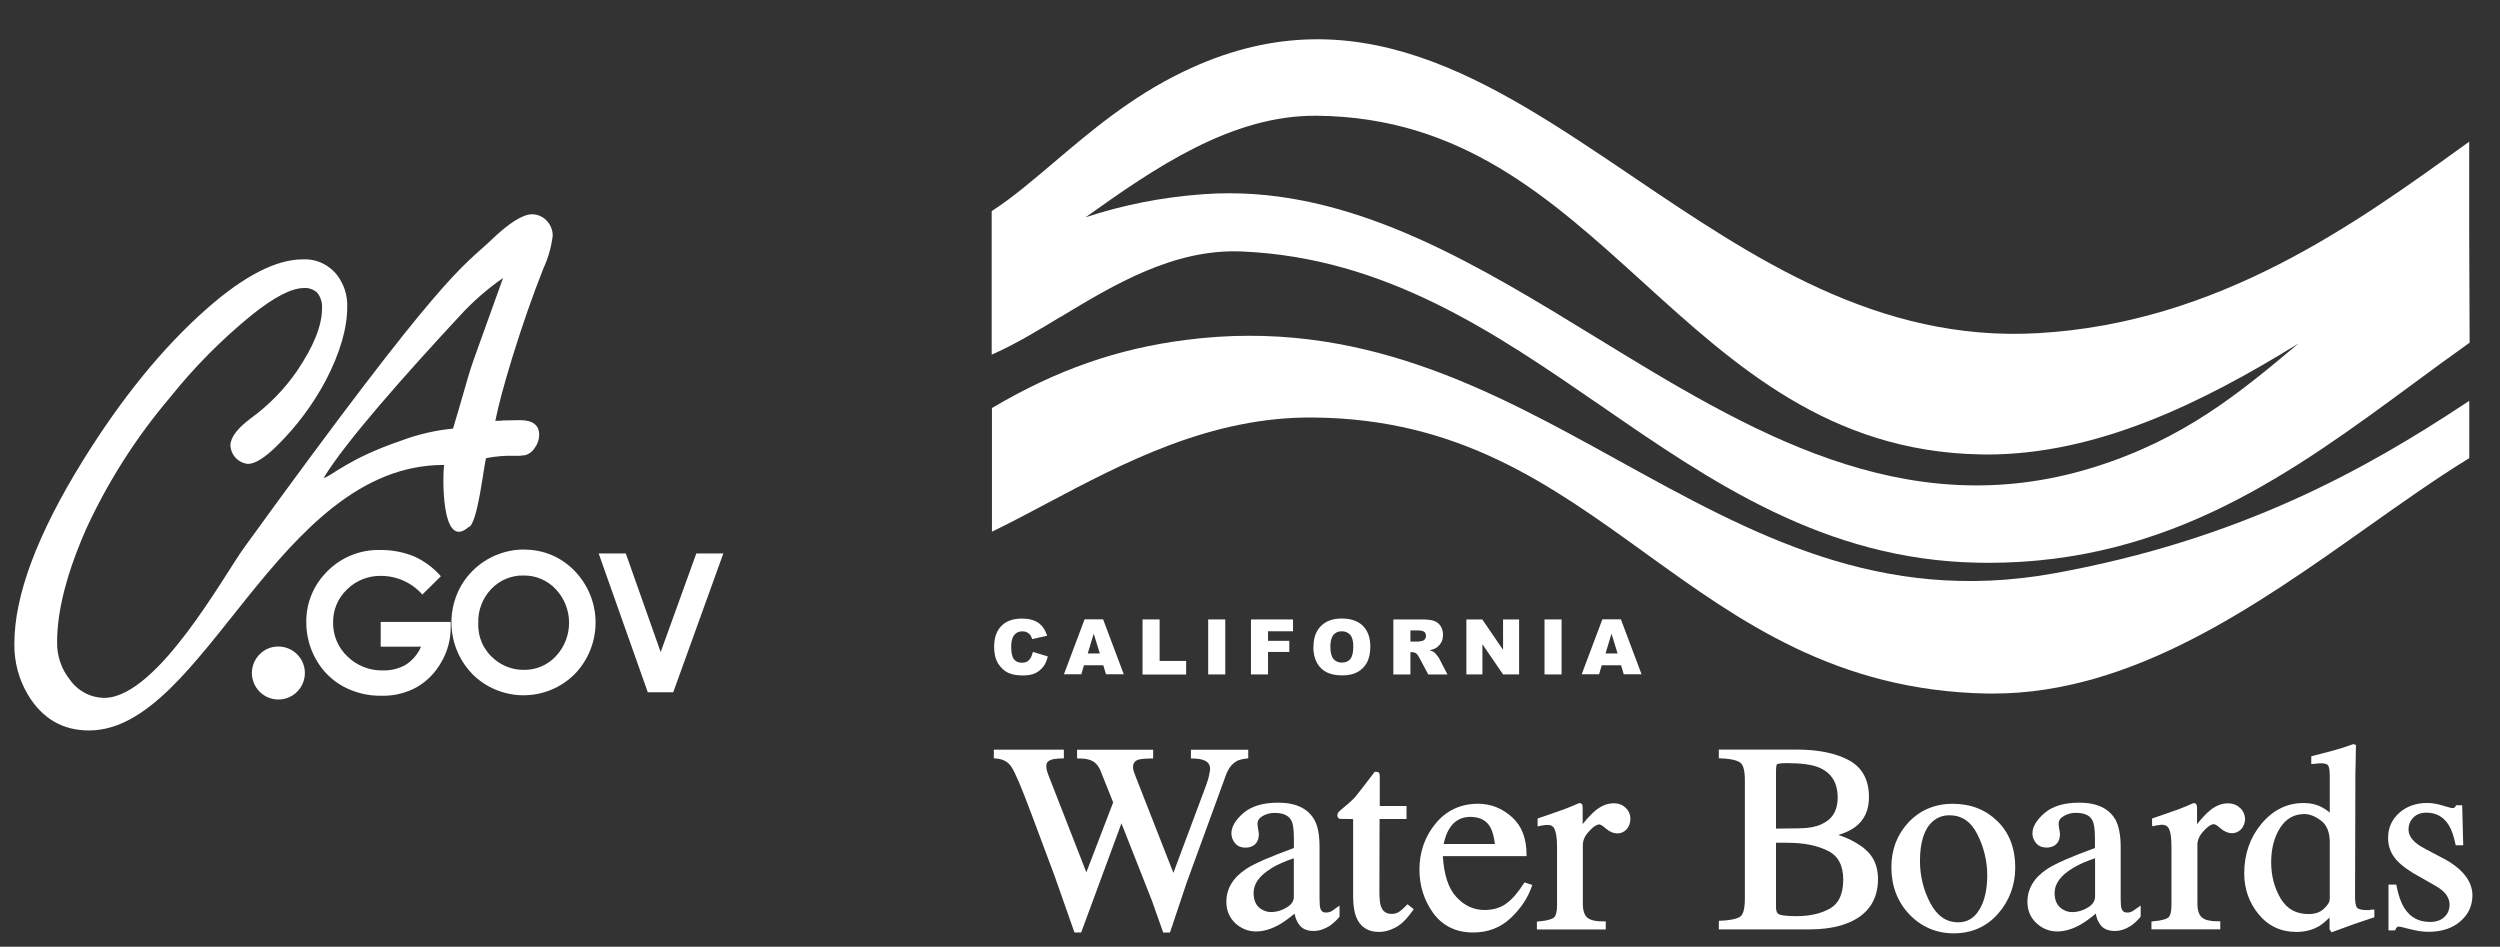
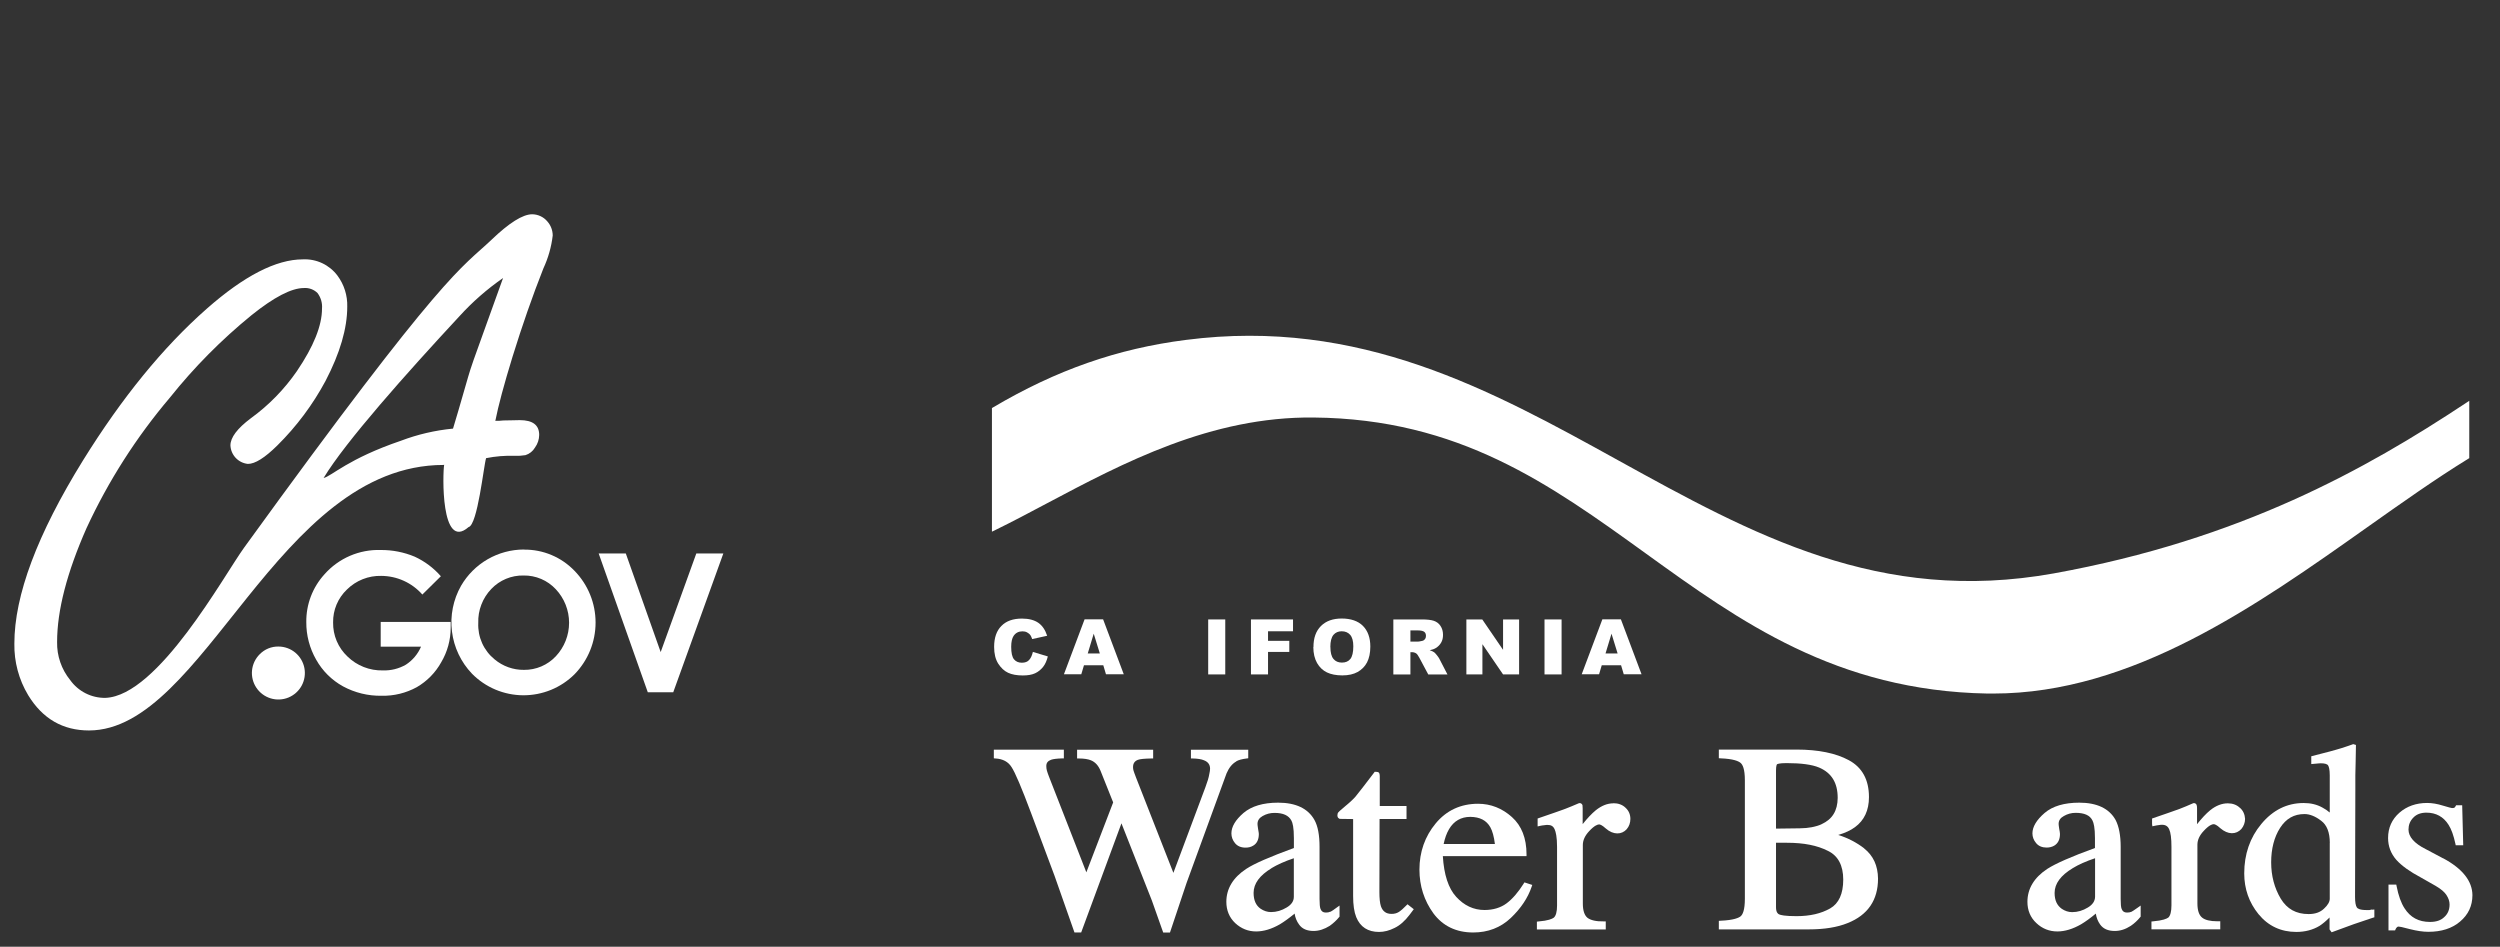
<svg xmlns="http://www.w3.org/2000/svg" width="169" height="64" viewBox="0 0 169 64" fill="none">
  <rect x="0" y="0" width="169" height="64" fill="#333333" stroke="none" />
  <path d="M30.625 28.971C30.762 28.534 31.105 27.36 31.654 25.449C31.792 24.958 32.135 23.966 32.684 22.471C33.239 20.941 33.676 19.713 34.007 18.794C32.933 19.538 31.946 20.401 31.066 21.368C27.493 25.217 23.346 29.871 21.875 32.313C22.427 32.184 23.529 31.011 27.103 29.794C28.235 29.365 29.42 29.089 30.625 28.974V28.971ZM29.993 31.43C18.732 31.43 13.816 49.379 6.015 49.379C4.243 49.379 2.873 48.583 1.904 46.993C1.273 45.943 0.95 44.736 0.971 43.511C0.971 40.249 2.517 36.12 5.61 31.125C8.243 26.882 11.03 23.466 13.971 20.875C16.5 18.647 18.668 17.533 20.474 17.533C20.925 17.511 21.375 17.6 21.783 17.792C22.191 17.985 22.546 18.274 22.816 18.636C23.263 19.24 23.495 19.977 23.474 20.728C23.474 22.199 22.984 23.874 22.004 25.754C21.142 27.36 20.046 28.828 18.75 30.11C17.904 30.946 17.24 31.363 16.757 31.36C16.444 31.328 16.152 31.184 15.935 30.955C15.719 30.725 15.591 30.426 15.577 30.11C15.577 29.576 16.038 28.963 16.96 28.272C18.17 27.395 19.221 26.318 20.07 25.088C21.202 23.419 21.768 22.009 21.768 20.857C21.798 20.482 21.689 20.109 21.463 19.809C21.343 19.69 21.199 19.599 21.04 19.54C20.882 19.482 20.713 19.458 20.544 19.471C19.708 19.471 18.527 20.083 17 21.309C14.969 22.964 13.12 24.831 11.485 26.879C9.217 29.552 7.321 32.52 5.849 35.702C4.523 38.705 3.86 41.27 3.86 43.397C3.84 44.332 4.153 45.245 4.743 45.971C5.013 46.349 5.371 46.657 5.786 46.867C6.201 47.077 6.66 47.183 7.125 47.176C10.691 47.044 15.136 38.901 16.511 37.007C30.114 18.221 31.158 18.169 33.221 16.213C34.419 15.064 35.336 14.488 35.971 14.485C36.166 14.486 36.359 14.529 36.536 14.612C36.713 14.694 36.87 14.814 36.996 14.963C37.231 15.226 37.362 15.566 37.364 15.919C37.274 16.691 37.06 17.443 36.732 18.147C35.996 20.012 35.3 22.005 34.644 24.125C34.068 26.003 33.681 27.444 33.485 28.449C33.667 28.452 33.849 28.444 34.029 28.423C34.467 28.423 34.831 28.401 35.132 28.401C36.012 28.401 36.451 28.734 36.449 29.401C36.446 29.708 36.347 30.006 36.166 30.254C36.023 30.5 35.793 30.683 35.522 30.768C35.279 30.809 35.033 30.823 34.787 30.813C34.141 30.792 33.495 30.845 32.86 30.971C32.702 31.449 32.287 35.496 31.673 35.632C29.779 37.287 29.923 31.956 30.026 31.416L29.993 31.43Z" fill="white" />
  <path d="M18.827 43.706C19.241 43.708 19.642 43.853 19.961 44.117C20.279 44.381 20.497 44.748 20.576 45.154C20.655 45.56 20.591 45.982 20.395 46.346C20.198 46.71 19.882 46.995 19.498 47.153C19.116 47.31 18.69 47.33 18.294 47.208C17.898 47.087 17.557 46.832 17.328 46.487C17.098 46.142 16.996 45.729 17.037 45.317C17.079 44.905 17.262 44.52 17.555 44.228C17.72 44.059 17.918 43.925 18.137 43.835C18.356 43.745 18.591 43.701 18.827 43.706Z" fill="white" />
  <path d="M29.808 38.949L28.551 40.191C28.203 39.797 27.776 39.48 27.297 39.263C26.818 39.045 26.298 38.932 25.772 38.93C25.344 38.919 24.918 38.995 24.52 39.153C24.122 39.311 23.76 39.548 23.456 39.849C23.153 40.135 22.914 40.481 22.752 40.865C22.591 41.248 22.511 41.661 22.518 42.077C22.511 42.507 22.593 42.934 22.76 43.331C22.927 43.727 23.175 44.084 23.489 44.379C23.805 44.687 24.179 44.93 24.59 45.091C25.001 45.253 25.44 45.331 25.882 45.32C26.428 45.338 26.968 45.203 27.441 44.93C27.894 44.635 28.25 44.211 28.463 43.713H25.735V42.041H30.466V42.438C30.466 43.258 30.245 44.063 29.827 44.768C29.439 45.468 28.868 46.05 28.176 46.452C27.447 46.852 26.625 47.053 25.794 47.033C24.885 47.049 23.987 46.83 23.187 46.397C22.425 45.977 21.796 45.352 21.371 44.592C20.93 43.821 20.7 42.947 20.706 42.059C20.689 40.862 21.13 39.704 21.937 38.82C22.411 38.283 22.998 37.858 23.656 37.574C24.314 37.291 25.026 37.156 25.742 37.18C26.53 37.174 27.31 37.328 28.036 37.632C28.709 37.943 29.309 38.391 29.797 38.949H29.808Z" fill="white" />
  <path d="M35.419 37.154C36.058 37.147 36.691 37.27 37.28 37.518C37.869 37.765 38.4 38.131 38.842 38.592C39.752 39.527 40.261 40.78 40.261 42.084C40.261 43.389 39.752 44.642 38.842 45.577C38.385 46.032 37.843 46.392 37.246 46.636C36.649 46.88 36.01 47.004 35.366 47.001C34.721 46.997 34.083 46.866 33.489 46.616C32.895 46.365 32.357 46 31.904 45.54C31.159 44.76 30.685 43.761 30.553 42.69C30.42 41.619 30.636 40.534 31.169 39.596C31.601 38.853 32.22 38.236 32.964 37.806C33.709 37.377 34.553 37.149 35.412 37.147L35.419 37.154ZM35.394 38.904C34.987 38.895 34.583 38.971 34.207 39.128C33.832 39.284 33.493 39.517 33.213 39.812C32.92 40.117 32.69 40.478 32.539 40.874C32.387 41.269 32.316 41.691 32.331 42.114C32.31 42.581 32.399 43.048 32.59 43.475C32.782 43.902 33.071 44.278 33.434 44.573C33.99 45.039 34.694 45.291 35.419 45.283C35.822 45.288 36.222 45.209 36.593 45.051C36.964 44.893 37.298 44.659 37.574 44.364C38.15 43.75 38.47 42.941 38.47 42.099C38.47 41.258 38.15 40.448 37.574 39.834C37.296 39.535 36.958 39.297 36.583 39.137C36.207 38.977 35.802 38.897 35.394 38.904Z" fill="white" />
  <path d="M40.471 37.416H42.305L44.662 44.081L47.07 37.416H48.897L45.511 46.798H43.791L40.471 37.416Z" fill="white" />
  <path d="M160.251 61.507C160.218 61.515 160.189 61.515 160.169 61.52H159.979C159.485 61.52 159.361 61.4 159.324 61.346C159.242 61.223 159.201 60.98 159.201 60.626L159.221 53.452V52.41C159.229 52.088 159.234 51.775 159.242 51.478L159.262 50.358L159.081 50.304L159.04 50.317C158.838 50.395 158.686 50.44 158.566 50.481C158.377 50.543 158.15 50.621 157.87 50.696C157.606 50.774 157.342 50.84 157.07 50.91L156.242 51.124V51.651L156.605 51.619C156.667 51.61 156.708 51.606 156.745 51.606C156.786 51.598 156.836 51.598 156.885 51.598C157.14 51.598 157.322 51.647 157.379 51.742C157.429 51.821 157.491 51.998 157.491 52.41V54.927C157.326 54.787 157.157 54.676 156.984 54.585C156.617 54.383 156.205 54.284 155.727 54.284C154.602 54.284 153.642 54.762 152.864 55.702C152.097 56.621 151.71 57.745 151.71 59.043C151.71 60.086 152.035 61.009 152.674 61.796C153.329 62.595 154.19 62.999 155.233 62.999C155.822 62.999 156.353 62.859 156.803 62.587C156.996 62.463 157.227 62.274 157.478 62.022V62.83L157.618 63.023L159.114 62.475L159.955 62.191C160.227 62.1 160.379 62.047 160.408 62.039L160.507 62.01V61.483L160.367 61.495C160.334 61.483 160.297 61.487 160.255 61.495L160.251 61.507ZM157.491 56.983V60.757C157.491 60.959 157.359 61.19 157.103 61.425C156.84 61.676 156.498 61.791 156.061 61.791C155.22 61.791 154.602 61.45 154.178 60.749C153.754 60.04 153.531 59.212 153.531 58.297C153.531 57.383 153.733 56.588 154.137 55.961C154.541 55.335 155.076 55.03 155.785 55.03C156.139 55.03 156.522 55.183 156.91 55.483C157.297 55.768 157.495 56.27 157.495 56.983H157.491Z" fill="white" />
  <path d="M165.158 58.026L163.976 57.399C163.205 57.012 162.814 56.567 162.814 56.077C162.814 55.772 162.917 55.5 163.135 55.277C163.35 55.047 163.65 54.935 164.025 54.935C164.672 54.935 165.179 55.212 165.521 55.755C165.715 56.056 165.863 56.476 165.986 57.041L166.007 57.14H166.514L166.444 54.437H166.032L165.999 54.499C165.97 54.552 165.937 54.581 165.921 54.597C165.912 54.606 165.871 54.626 165.76 54.626C165.727 54.626 165.529 54.577 165.15 54.462C164.767 54.342 164.408 54.28 164.075 54.28C163.333 54.28 162.699 54.503 162.2 54.94C161.693 55.385 161.434 55.961 161.434 56.649C161.434 57.206 161.623 57.704 161.99 58.124C162.352 58.528 162.909 58.924 163.638 59.311L164.639 59.88C165.002 60.09 165.245 60.296 165.381 60.506C165.517 60.716 165.591 60.922 165.591 61.145C165.591 61.499 165.471 61.783 165.228 61.998C164.998 62.22 164.684 62.323 164.268 62.323C163.502 62.323 162.942 62.018 162.546 61.4C162.315 61.046 162.134 60.547 162.01 59.904L161.99 59.801H161.462V62.896H161.907L161.94 62.818C161.969 62.756 161.994 62.714 162.039 62.677C162.072 62.648 162.101 62.636 162.142 62.636C162.192 62.636 162.406 62.669 162.909 62.809C163.387 62.929 163.79 62.99 164.161 62.99C165.039 62.99 165.76 62.76 166.296 62.302C166.852 61.837 167.136 61.239 167.136 60.51C167.128 59.567 166.469 58.722 165.162 58.022L165.158 58.026Z" fill="white" />
-   <path d="M71.715 21.413C75.299 19.25 79.362 16.798 83.956 17C93.692 17.416 101.088 22.513 108.241 27.441C115.657 32.558 123.329 37.84 133.687 38.038C133.931 38.047 134.174 38.047 134.417 38.047C146.691 38.047 155.047 31.895 163.127 25.945C164.35 25.043 165.615 24.112 166.868 23.222L166.946 23.168L166.917 15.55V9.58L166.617 9.794C159.192 15.154 149.958 21.825 137.779 22.521C126.943 23.148 118.492 17.429 110.313 11.899C100.68 5.389 91.582 -0.754 79.984 4.85C76.465 6.539 73.701 8.896 71.253 10.972C69.807 12.196 68.447 13.358 67.116 14.219L67.038 14.281V23.976L67.302 23.856C68.727 23.209 70.174 22.336 71.706 21.409L71.715 21.413ZM73.391 14.685C78.027 11.376 83.255 7.763 89.028 7.824C98.781 7.923 104.755 13.35 111.088 19.097C117.272 24.713 123.667 30.515 133.836 30.717C133.996 30.717 134.149 30.725 134.31 30.725C141.726 30.725 148.788 27.293 155.385 23.214C151.417 26.551 147.634 29.691 141.52 31.594C128.71 35.57 118.138 29.085 107.907 22.818C100.083 18.022 92.003 13.065 83.103 13.065C82.526 13.065 81.941 13.086 81.36 13.127C78.567 13.329 75.946 13.844 73.396 14.685H73.391Z" fill="white" />
  <path d="M134.746 46.884C144.145 46.884 152.546 40.935 159.971 35.681C162.36 33.992 164.614 32.393 166.831 31.026L166.922 30.972V27.095L166.629 27.288C159.983 31.681 151.483 36.477 138.83 38.763C127.07 40.877 118.48 36.135 109.386 31.116C100.796 26.37 91.908 21.462 80.161 22.979C75.538 23.568 71.406 25.014 67.145 27.532L67.055 27.585V35.941L67.327 35.809C68.439 35.265 69.572 34.664 70.767 34.029C75.959 31.277 81.867 28.149 88.801 28.224C98.645 28.314 104.772 32.735 111.265 37.42C117.59 41.985 124.129 46.699 134.355 46.884H134.751H134.746Z" fill="white" />
  <path d="M83.569 51.466C83.721 51.376 83.956 51.314 84.269 51.273L84.381 51.26V50.683H80.507V51.273H80.631C80.973 51.281 81.22 51.322 81.389 51.396C81.661 51.499 81.801 51.689 81.801 51.965C81.801 52.055 81.781 52.179 81.752 52.311C81.711 52.566 81.62 52.859 81.488 53.209L79.321 59.006L76.799 52.57C76.709 52.327 76.647 52.175 76.626 52.092C76.606 52.031 76.593 51.948 76.593 51.858C76.593 51.606 76.704 51.446 76.927 51.363C77.071 51.31 77.364 51.281 77.829 51.273H77.953V50.683H72.811V51.273H72.934C73.289 51.273 73.569 51.322 73.746 51.396C74.039 51.516 74.253 51.751 74.401 52.117L75.25 54.243L73.437 58.969L70.916 52.513C70.846 52.34 70.804 52.2 70.771 52.097C70.743 51.998 70.73 51.895 70.73 51.783C70.73 51.573 70.833 51.441 71.056 51.359C71.2 51.31 71.451 51.277 71.793 51.268H71.917V50.679H67.183V51.264L67.302 51.273C67.788 51.301 68.155 51.495 68.377 51.849C68.621 52.216 69.053 53.225 69.721 55.014L71.29 59.212L72.634 63.036H73.087L75.81 55.657L77.867 60.877L78.633 63.04H79.09L80.211 59.69L82.914 52.282C83.079 51.899 83.289 51.635 83.573 51.474L83.569 51.466Z" fill="white" />
  <path d="M89.902 61.639C89.84 61.672 89.749 61.689 89.626 61.689C89.436 61.689 89.325 61.606 89.263 61.433C89.222 61.322 89.201 61.099 89.201 60.774V57.255C89.201 56.448 89.09 55.85 88.855 55.426C88.422 54.655 87.599 54.26 86.404 54.26C85.39 54.26 84.603 54.495 84.055 54.96C83.519 55.426 83.243 55.883 83.243 56.336C83.243 56.58 83.326 56.802 83.486 56.996C83.651 57.197 83.89 57.3 84.195 57.3C84.397 57.3 84.562 57.259 84.71 57.169C84.966 57.025 85.097 56.752 85.097 56.378C85.097 56.345 85.089 56.266 85.048 56.044C85.015 55.834 85.007 55.743 85.007 55.702C85.007 55.471 85.118 55.298 85.349 55.166C85.6 55.022 85.864 54.952 86.156 54.952C86.746 54.952 87.116 55.125 87.302 55.475C87.38 55.62 87.467 55.941 87.467 56.658V57.325C85.839 57.923 84.784 58.38 84.249 58.734C83.35 59.324 82.901 60.078 82.901 60.963C82.901 61.54 83.103 62.026 83.499 62.401C83.903 62.776 84.376 62.966 84.916 62.966C85.423 62.966 85.967 62.801 86.523 62.48C86.824 62.298 87.158 62.055 87.516 61.759C87.557 62.035 87.66 62.286 87.817 62.496C88.019 62.789 88.353 62.933 88.797 62.933C89.164 62.933 89.527 62.813 89.889 62.587C90.132 62.414 90.343 62.22 90.524 61.998L90.553 61.965V61.215L90.351 61.359C90.219 61.458 90.025 61.602 89.914 61.643L89.902 61.639ZM85.954 58.685C86.35 58.45 86.857 58.219 87.463 58.017V60.626C87.463 60.918 87.302 61.153 86.984 61.343C86.638 61.553 86.288 61.656 85.921 61.656C85.67 61.656 85.435 61.577 85.221 61.433C84.9 61.211 84.743 60.856 84.743 60.358C84.743 59.731 85.155 59.175 85.959 58.689L85.954 58.685Z" fill="white" />
  <path d="M95.072 61.202C94.879 61.404 94.706 61.557 94.549 61.656C94.417 61.738 94.257 61.779 94.071 61.779C93.704 61.779 93.474 61.614 93.35 61.264C93.28 61.05 93.247 60.728 93.247 60.292L93.259 55.364H95.081V54.486H93.272V52.451C93.272 52.348 93.251 52.278 93.21 52.228L93.16 52.195C93.111 52.183 93.058 52.175 92.987 52.175H92.926L92.893 52.224C92.303 53.003 91.822 53.621 91.615 53.872C91.434 54.074 91.129 54.35 90.746 54.663C90.606 54.783 90.515 54.857 90.47 54.915C90.429 54.964 90.408 55.034 90.408 55.129C90.408 55.17 90.416 55.211 90.449 55.273C90.482 55.314 90.528 55.335 90.561 55.356L91.471 55.368V60.568C91.471 61.173 91.541 61.651 91.681 61.998C91.953 62.665 92.472 62.999 93.222 62.999C93.568 62.999 93.923 62.908 94.277 62.727C94.64 62.554 94.978 62.249 95.299 61.825L95.571 61.462L95.147 61.128L95.076 61.198L95.072 61.202Z" fill="white" />
  <path d="M103.004 59.727C102.629 60.317 102.254 60.758 101.85 61.062C101.446 61.363 100.94 61.516 100.35 61.516C99.621 61.516 98.974 61.215 98.439 60.626C97.915 60.057 97.61 59.13 97.536 57.873H103.193V57.75C103.193 56.666 102.86 55.817 102.205 55.232C101.549 54.643 100.779 54.334 99.918 54.334C98.752 54.334 97.784 54.779 97.054 55.661C96.325 56.538 95.954 57.593 95.954 58.788C95.954 59.892 96.275 60.885 96.898 61.742C97.532 62.595 98.434 63.036 99.588 63.036C100.581 63.036 101.438 62.711 102.13 62.055C102.81 61.408 103.284 60.7 103.54 59.942L103.581 59.822L103.053 59.649L103 59.727H103.004ZM97.59 57.057C97.672 56.662 97.792 56.328 97.957 56.048C98.282 55.5 98.768 55.22 99.394 55.22C100.041 55.228 100.486 55.455 100.75 55.928C100.89 56.18 100.993 56.555 101.055 57.053H97.586L97.59 57.057Z" fill="white" />
  <path d="M109.064 54.305C108.661 54.305 108.273 54.458 107.878 54.771C107.594 55.005 107.293 55.327 106.988 55.71V54.639C106.988 54.556 106.98 54.478 106.976 54.429L106.963 54.4C106.914 54.309 106.84 54.289 106.774 54.289L106.724 54.301C106.39 54.445 106.086 54.573 105.814 54.676L105.682 54.725C105.538 54.775 105.336 54.849 105.076 54.94C104.713 55.059 104.367 55.183 104.025 55.302L103.943 55.331V55.867L104.124 55.825C104.215 55.805 104.297 55.792 104.396 55.784C104.507 55.764 104.578 55.764 104.61 55.764C104.862 55.764 105.006 55.854 105.097 56.069C105.167 56.229 105.257 56.563 105.257 57.251V61.215C105.257 61.631 105.179 61.915 105.035 62.035C104.924 62.117 104.66 62.237 104.005 62.29L103.894 62.303V62.83H108.549V62.286H108.426C107.898 62.298 107.528 62.208 107.313 62.043C107.103 61.87 107 61.544 107 61.083V57.119C107 56.806 107.14 56.493 107.425 56.188C107.791 55.792 108.01 55.731 108.1 55.731C108.154 55.731 108.29 55.764 108.554 56.007C109.06 56.452 109.629 56.431 109.963 56.056C110.128 55.867 110.214 55.623 110.214 55.36C110.214 55.059 110.103 54.804 109.893 54.61C109.683 54.4 109.398 54.297 109.064 54.297V54.305Z" fill="white" />
  <path d="M126.016 57.346C125.509 56.958 124.924 56.649 124.265 56.443C124.751 56.299 125.118 56.122 125.39 55.92C126.024 55.463 126.342 54.775 126.342 53.885C126.342 52.71 125.884 51.874 124.978 51.388C124.1 50.914 122.914 50.671 121.447 50.671H116.193V51.256L116.313 51.264C117.182 51.297 117.528 51.454 117.668 51.577C117.8 51.689 117.953 51.973 117.953 52.752V60.753C117.953 61.54 117.8 61.829 117.668 61.94C117.549 62.039 117.215 62.203 116.313 62.241L116.193 62.249V62.826H122.287C123.317 62.826 124.199 62.686 124.899 62.401C126.267 61.857 126.955 60.844 126.955 59.394C126.943 58.512 126.634 57.844 126.012 57.35L126.016 57.346ZM120.804 56.971C121.945 56.971 122.848 57.152 123.569 57.519C124.257 57.852 124.603 58.508 124.603 59.464C124.603 60.419 124.302 61.075 123.721 61.408C123.111 61.754 122.366 61.932 121.443 61.932C120.656 61.932 120.367 61.861 120.26 61.808C120.178 61.767 120.058 61.668 120.058 61.322V56.971H120.8H120.804ZM123.14 55.718C122.757 55.891 122.258 55.99 121.665 55.994L120.058 56.015V52.088C120.058 51.742 120.12 51.672 120.128 51.664C120.149 51.651 120.272 51.586 120.767 51.586C121.756 51.586 122.489 51.684 122.971 51.886C123.82 52.249 124.228 52.921 124.228 53.942C124.22 54.803 123.865 55.389 123.136 55.714L123.14 55.718Z" fill="white" />
-   <path d="M132.027 54.334C130.812 54.334 129.802 54.758 129.019 55.587C128.249 56.407 127.857 57.428 127.857 58.623C127.857 59.896 128.269 60.972 129.081 61.821C129.901 62.669 130.911 63.094 132.068 63.094C133.292 63.094 134.306 62.64 135.076 61.759C135.842 60.877 136.23 59.826 136.23 58.64C136.23 57.346 135.826 56.291 135.027 55.512C134.24 54.742 133.234 54.338 132.023 54.338L132.027 54.334ZM133.799 61.499C133.457 62.068 132.991 62.348 132.373 62.348C131.574 62.348 130.956 61.923 130.49 61.054C130.025 60.172 129.79 59.212 129.79 58.199C129.79 56.942 130.074 56.044 130.639 55.537C130.964 55.253 131.339 55.113 131.78 55.113C132.608 55.113 133.226 55.529 133.663 56.386C134.108 57.264 134.339 58.207 134.339 59.192C134.33 60.164 134.157 60.914 133.803 61.499H133.799Z" fill="white" />
  <path d="M144.075 61.639C143.996 61.672 143.91 61.689 143.782 61.689C143.593 61.689 143.481 61.606 143.42 61.433C143.378 61.33 143.358 61.112 143.358 60.774V57.255C143.358 56.468 143.238 55.858 143.012 55.426C142.579 54.655 141.755 54.26 140.56 54.26C139.546 54.26 138.751 54.495 138.212 54.96C137.672 55.426 137.392 55.891 137.392 56.336C137.392 56.571 137.474 56.802 137.643 56.996C137.808 57.197 138.055 57.296 138.352 57.296C138.553 57.296 138.727 57.247 138.867 57.165C139.122 57.012 139.254 56.748 139.254 56.373C139.254 56.295 139.225 56.151 139.204 56.04C139.172 55.838 139.163 55.739 139.163 55.698C139.163 55.467 139.275 55.294 139.518 55.162C139.761 55.022 140.024 54.948 140.309 54.948C140.906 54.948 141.281 55.113 141.454 55.471C141.532 55.624 141.619 55.949 141.619 56.658V57.325C140 57.914 138.949 58.38 138.401 58.734C137.503 59.324 137.054 60.078 137.054 60.963C137.054 61.54 137.256 62.026 137.659 62.401C138.055 62.776 138.537 62.966 139.077 62.966C139.584 62.966 140.127 62.801 140.684 62.48C140.989 62.298 141.322 62.055 141.677 61.759C141.718 62.035 141.817 62.286 141.969 62.496C142.179 62.789 142.505 62.933 142.958 62.933C143.325 62.933 143.679 62.822 144.042 62.587C144.285 62.422 144.495 62.224 144.68 61.998L144.709 61.965V61.215L144.507 61.359C144.293 61.511 144.145 61.61 144.075 61.643V61.639ZM140.119 58.685C140.506 58.45 141.017 58.219 141.627 58.017V60.626C141.619 60.918 141.462 61.153 141.141 61.347C140.799 61.557 140.445 61.66 140.078 61.66C139.823 61.66 139.592 61.581 139.378 61.437C139.052 61.206 138.891 60.86 138.891 60.362C138.891 59.736 139.303 59.175 140.123 58.685H140.119Z" fill="white" />
  <path d="M151.425 54.618C151.211 54.408 150.931 54.305 150.597 54.305C150.193 54.305 149.789 54.466 149.41 54.771C149.126 55.005 148.834 55.319 148.52 55.714V54.643C148.52 54.532 148.512 54.47 148.492 54.42C148.471 54.35 148.409 54.289 148.302 54.289L148.253 54.301C147.911 54.453 147.614 54.577 147.334 54.684C147.202 54.734 146.951 54.824 146.613 54.94C146.25 55.059 145.904 55.183 145.562 55.302L145.48 55.331V55.706L145.5 55.858L145.653 55.825C145.752 55.805 145.842 55.784 145.937 55.776C146.036 55.755 146.11 55.755 146.151 55.755C146.394 55.755 146.547 55.854 146.637 56.06C146.74 56.283 146.79 56.678 146.79 57.243V61.206C146.79 61.623 146.712 61.907 146.58 62.026C146.469 62.109 146.197 62.228 145.55 62.282L145.438 62.294V62.822H150.09V62.278H149.888C149.41 62.278 149.06 62.195 148.858 62.026C148.648 61.853 148.545 61.532 148.545 61.066V57.103C148.545 56.781 148.689 56.468 148.97 56.172C149.324 55.788 149.534 55.714 149.645 55.714C149.699 55.714 149.839 55.747 150.098 55.99C150.614 56.435 151.162 56.423 151.516 56.04C151.677 55.846 151.767 55.607 151.767 55.352C151.747 55.051 151.635 54.795 151.421 54.61L151.425 54.618Z" fill="white" />
  <path d="M69.824 44.07L70.833 44.375C70.763 44.659 70.66 44.898 70.512 45.084C70.363 45.269 70.186 45.417 69.968 45.516C69.749 45.615 69.482 45.661 69.14 45.661C68.736 45.661 68.402 45.599 68.147 45.479C67.891 45.36 67.669 45.154 67.479 44.861C67.29 44.56 67.203 44.186 67.203 43.728C67.203 43.11 67.368 42.636 67.698 42.311C68.023 41.977 68.489 41.816 69.086 41.816C69.552 41.816 69.918 41.915 70.19 42.101C70.462 42.29 70.656 42.579 70.788 42.978L69.774 43.201C69.741 43.09 69.696 43.007 69.663 42.95C69.601 42.859 69.519 42.797 69.428 42.748C69.337 42.698 69.234 42.678 69.115 42.678C68.859 42.678 68.658 42.781 68.517 42.991C68.415 43.143 68.357 43.395 68.357 43.72C68.357 44.132 68.419 44.416 68.546 44.569C68.674 44.721 68.847 44.8 69.074 44.8C69.3 44.8 69.461 44.738 69.572 44.61C69.692 44.478 69.766 44.305 69.824 44.066V44.07Z" fill="white" />
  <path d="M74.583 44.973H73.276L73.095 45.582H71.921L73.318 41.866H74.57L75.967 45.582H74.764L74.583 44.973ZM74.348 44.173L73.936 42.838L73.532 44.173H74.344H74.348Z" fill="white" />
-   <path d="M77.245 41.874H78.39V44.68H80.182V45.599H77.236V41.874H77.245Z" fill="white" />
  <path d="M81.674 41.874H82.828V45.591H81.674V41.874Z" fill="white" />
  <path d="M84.565 41.874H87.408V42.674H85.719V43.321H87.157V44.07H85.719V45.591H84.565V41.874Z" fill="white" />
  <path d="M88.79 43.737C88.79 43.131 88.954 42.661 89.296 42.319C89.638 41.977 90.104 41.812 90.705 41.812C91.307 41.812 91.805 41.977 92.135 42.311C92.465 42.645 92.634 43.11 92.634 43.708C92.634 44.145 92.555 44.499 92.411 44.779C92.267 45.055 92.049 45.273 91.777 45.426C91.501 45.578 91.159 45.657 90.743 45.657C90.326 45.657 89.976 45.587 89.7 45.455C89.424 45.323 89.201 45.109 89.033 44.82C88.868 44.528 88.781 44.165 88.781 43.737H88.79ZM89.935 43.737C89.935 44.112 90.005 44.383 90.145 44.548C90.285 44.713 90.471 44.791 90.714 44.791C90.957 44.791 91.15 44.713 91.282 44.548C91.414 44.388 91.484 44.095 91.484 43.687C91.484 43.341 91.414 43.081 91.274 42.917C91.134 42.756 90.94 42.674 90.697 42.674C90.466 42.674 90.281 42.756 90.141 42.917C90.001 43.09 89.931 43.362 89.931 43.737H89.935Z" fill="white" />
  <path d="M94.19 45.591V41.874H96.111C96.465 41.874 96.737 41.903 96.922 41.965C97.108 42.027 97.264 42.138 97.375 42.307C97.487 42.476 97.548 42.674 97.548 42.913C97.548 43.123 97.507 43.296 97.417 43.448C97.326 43.601 97.207 43.72 97.054 43.811C96.955 43.873 96.819 43.922 96.65 43.955C96.79 44.004 96.885 44.046 96.951 44.095C96.992 44.124 97.054 44.194 97.132 44.289C97.215 44.388 97.264 44.47 97.293 44.52L97.849 45.595H96.551L95.942 44.454C95.863 44.309 95.797 44.211 95.731 44.169C95.649 44.116 95.55 44.087 95.447 44.087H95.344V45.595H94.199L94.19 45.591ZM95.344 43.374H95.83C95.88 43.374 95.983 43.362 96.135 43.325C96.213 43.312 96.275 43.271 96.325 43.205C96.374 43.143 96.395 43.073 96.395 42.991C96.395 42.871 96.362 42.777 96.284 42.715C96.205 42.653 96.061 42.616 95.851 42.616H95.344V43.374Z" fill="white" />
  <path d="M99.131 41.874H100.202L101.607 43.93V41.874H102.691V45.591H101.607L100.211 43.547V45.591H99.127V41.874H99.135H99.131Z" fill="white" />
  <path d="M104.409 41.874H105.563V45.591H104.409V41.874Z" fill="white" />
  <path d="M109.585 44.973H108.278L108.097 45.582H106.923L108.32 41.866H109.572L110.969 45.582H109.766L109.585 44.973ZM109.35 44.173L108.938 42.838L108.534 44.173H109.346H109.35Z" fill="white" />
</svg>